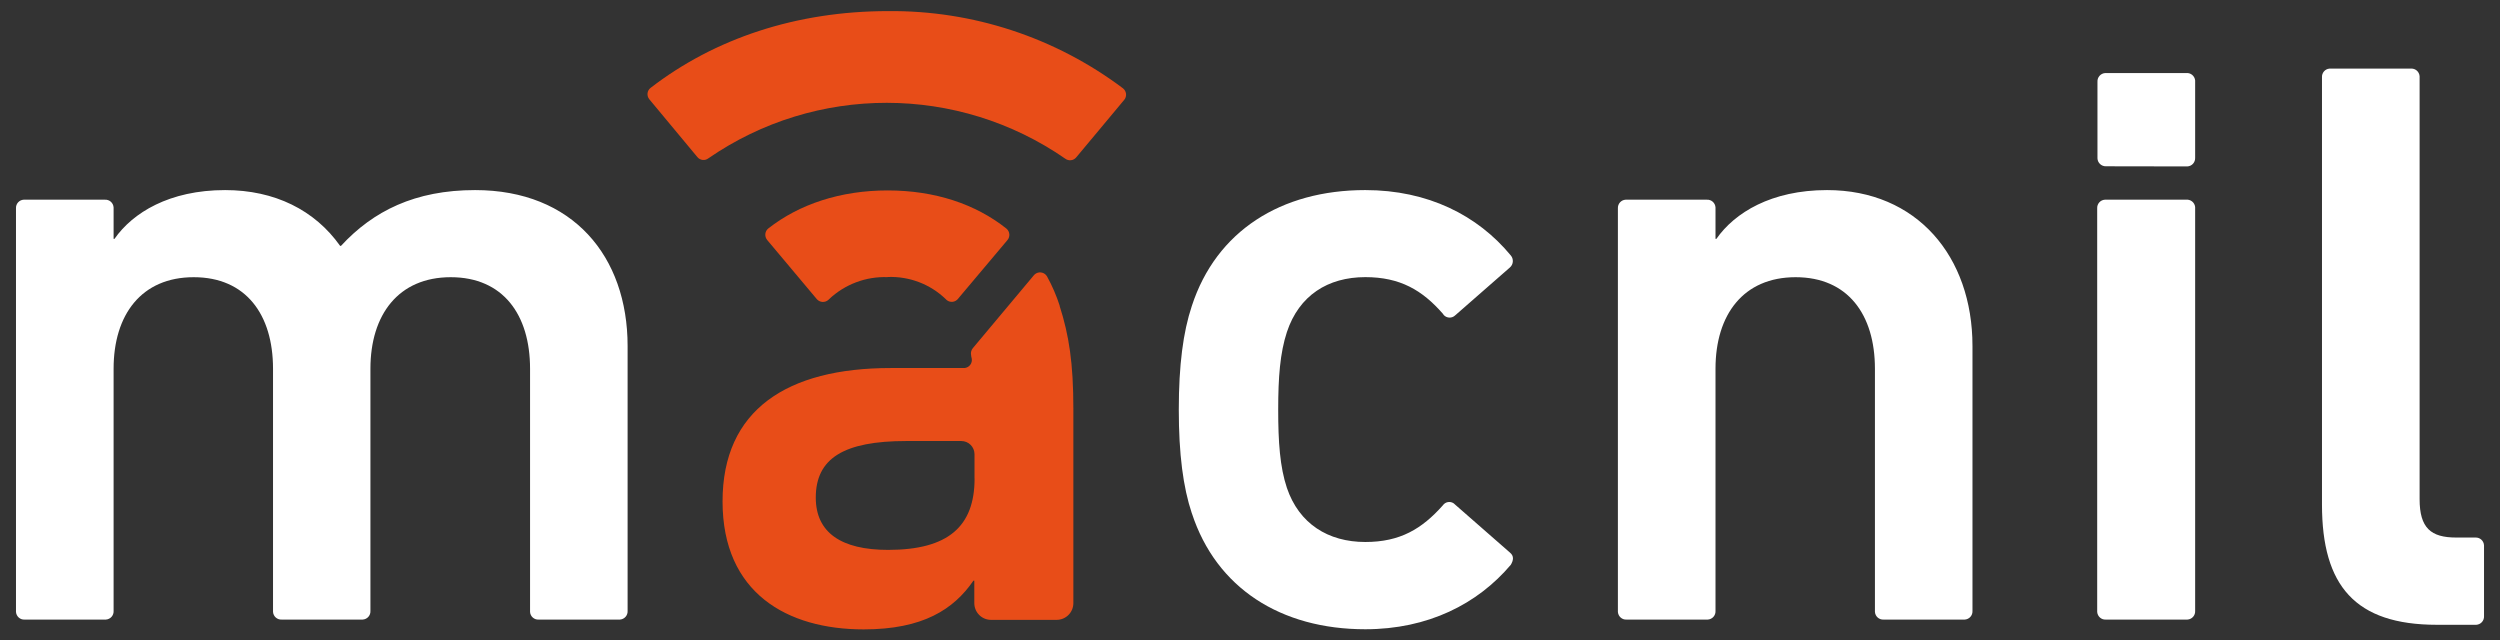
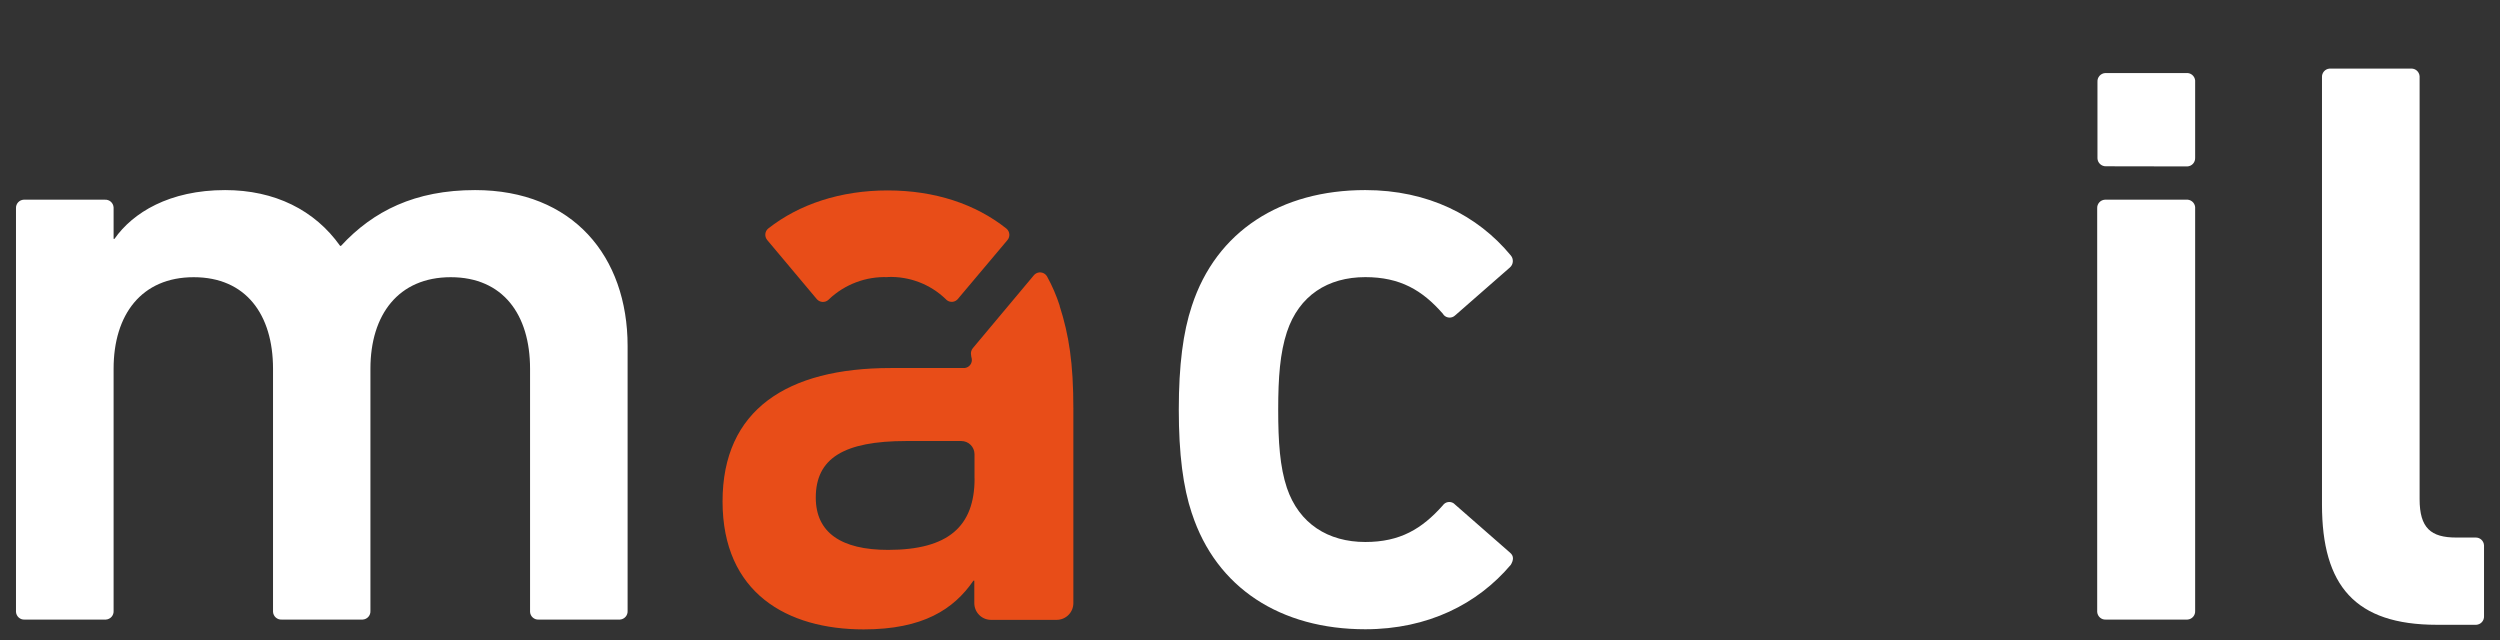
<svg xmlns="http://www.w3.org/2000/svg" id="Layer_1" data-name="Layer 1" viewBox="0 0 364.44 93.33">
  <rect x="0" y="0" width="364.44" height="93.33" fill="#333333" stroke="none" />
  <defs>
    <style>      .cls-1 {        fill: #fff;      }      .cls-2 {        fill: #e84d18;      }    </style>
  </defs>
  <path class="cls-2" d="M129.4,40.38c3.15-.12,6.21,1.04,8.47,3.23,.42,.48,1.16,.53,1.64,.1,.04-.03,.07-.07,.1-.1l7.25-8.61c.42-.5,.36-1.24-.13-1.66,0,0-.01-.01-.02-.02-4.51-3.58-10.44-5.56-17.31-5.56s-12.89,2-17.41,5.55c-.51,.42-.57,1.17-.15,1.68,0,0,0,0,0,0l7.25,8.64c.44,.48,1.18,.52,1.67,.08,.03-.03,.06-.05,.08-.08,2.3-2.18,5.39-3.35,8.56-3.23" />
-   <path class="cls-2" d="M129.45,1.62c-13.37,0-25.29,4-34.61,11.19-.51,.39-.6,1.12-.21,1.63,.01,.02,.03,.04,.04,.05l7,8.42c.4,.47,1.09,.55,1.58,.18,15.67-10.82,36.4-10.8,52.05,.05,.49,.36,1.19,.28,1.58-.19l7-8.39c.42-.5,.35-1.24-.15-1.66,0,0-.01-.01-.02-.02-9.87-7.42-21.91-11.38-34.26-11.26" />
  <path class="cls-2" d="M154.48,44.57c-.48-1.48-1.09-2.9-1.84-4.26-.32-.57-1.04-.77-1.61-.45-.12,.07-.23,.16-.32,.27l-8.9,10.63c-.23,.28-.32,.65-.25,1,0,.18,.07,.36,.1,.54,.1,.64-.34,1.24-.98,1.34-.06,0-.12,.01-.18,.01h-10.66c-15.11,0-24.51,6.1-24.51,19.44s9.4,18.66,20.57,18.66c8.64,0,13.12-2.92,16-7.1h.13v3.27c0,1.35,1.09,2.44,2.44,2.44h9.56c1.35,0,2.44-1.09,2.44-2.44h0v-28.32h0c0-6.69-.64-10.74-2-15m-12.4,25.15c0,7-3.85,10.41-12.61,10.41-6.86,0-10.54-2.54-10.54-7.62,0-5.72,4.07-8.25,13.21-8.25h8c1.07,0,1.93,.86,1.93,1.93v3.53Z" />
  <path class="cls-1" d="M78.53,90.32c-.66,.04-1.22-.46-1.26-1.11,0-.05,0-.1,0-.16V53.75c0-7.88-3.94-13.34-11.56-13.34s-11.71,5.46-11.71,13.34v35.3c.04,.66-.46,1.23-1.13,1.27-.05,0-.1,0-.14,0h-11.66c-.66,.04-1.23-.46-1.27-1.13,0-.05,0-.1,0-.14V53.75c0-7.88-3.94-13.34-11.56-13.34s-11.68,5.46-11.68,13.34v35.3c.04,.66-.46,1.23-1.13,1.27-.05,0-.1,0-.14,0H3.61c-.66,.05-1.23-.45-1.28-1.11,0-.05,0-.1,0-.16V30.38c-.04-.66,.46-1.23,1.12-1.27,.05,0,.1,0,.16,0H15.29c.66-.04,1.23,.46,1.27,1.13,0,.05,0,.1,0,.14v4.44h.13c2.66-3.81,8-7.11,16.13-7.11,7.23,0,13.07,2.92,16.76,8.13h.13c4.69-5.08,10.79-8.13,19.55-8.13,14.23,0,22.23,9.65,22.23,22.73v38.61c.04,.66-.46,1.23-1.13,1.27-.05,0-.1,0-.14,0h-11.69Z" />
  <path class="cls-1" d="M173.74,74.83c-1.27-3.81-1.9-8.64-1.9-15.11s.63-11.31,1.9-15.12c3.56-10.92,13-16.89,25.28-16.89,9.14,0,16.38,3.68,21.21,9.52,.45,.52,.4,1.31-.12,1.76,0,0,0,0,0,0l-8,7c-.46,.43-1.19,.41-1.63-.05-.06-.06-.11-.13-.15-.21-3-3.43-6.23-5.33-11.3-5.33-5.46,0-9.66,2.67-11.43,8-1,3.05-1.27,6.6-1.27,11.31s.25,8.37,1.27,11.42c1.77,5.21,6,7.88,11.43,7.88,5.07,0,8.25-1.91,11.3-5.34,.36-.52,1.07-.65,1.59-.29,.07,.05,.14,.11,.19,.17l8,7c.63,.51,.51,1.14,.13,1.78-4.83,5.71-12.07,9.4-21.21,9.4-12.32,0-21.72-6-25.28-16.89" />
-   <path class="cls-1" d="M274.59,90.32c-.66,.04-1.23-.46-1.27-1.13,0-.05,0-.1,0-.14V53.75c0-7.88-3.94-13.34-11.56-13.34s-11.68,5.46-11.68,13.34v35.3c.04,.66-.46,1.23-1.13,1.27-.05,0-.1,0-.14,0h-11.68c-.66,.05-1.23-.45-1.28-1.11,0-.05,0-.1,0-.16V30.38c-.04-.66,.46-1.23,1.12-1.27,.05,0,.1,0,.16,0h11.68c.66-.04,1.23,.46,1.27,1.13,0,.05,0,.1,0,.14v4.44h.13c2.66-3.81,8-7.11,16.13-7.11,13.07,0,21.2,9.65,21.2,22.73v38.61c.04,.66-.46,1.23-1.13,1.27-.05,0-.1,0-.14,0h-11.68Z" />
  <path class="cls-1" d="M307,90.32c-.66,.05-1.23-.45-1.28-1.11,0-.05,0-.1,0-.16V30.38c-.04-.66,.46-1.23,1.12-1.27,.05,0,.1,0,.16,0h11.68c.66-.07,1.25,.41,1.32,1.07,0,.07,0,.13,0,.2v58.67c.04,.66-.46,1.23-1.13,1.27-.05,0-.1,0-.14,0h-11.73Z" />
  <path class="cls-1" d="M355.25,91.08c-11.94,0-16.76-5.71-16.76-17.52V11.29c-.05-.66,.44-1.24,1.1-1.29,.06,0,.11,0,.17,0h11.68c.66-.05,1.23,.45,1.28,1.11,0,.05,0,.1,0,.16v61.5c0,4.2,1.64,5.59,5.33,5.59h2.79c.66-.04,1.23,.46,1.27,1.13,0,.05,0,.1,0,.14v10.18c.04,.66-.46,1.23-1.13,1.27-.05,0-.1,0-.14,0h-5.59Z" />
  <path class="cls-1" d="M307,24.24c-.66,.02-1.22-.5-1.24-1.16,0-.03,0-.05,0-.08V11.92c-.04-.66,.47-1.23,1.13-1.27,.04,0,.08,0,.11,0h11.68c.66-.07,1.25,.41,1.32,1.07,0,.07,0,.13,0,.2v11.08c.03,.66-.47,1.23-1.14,1.26-.04,0-.09,0-.13,0l-11.73-.02Z" />
</svg>